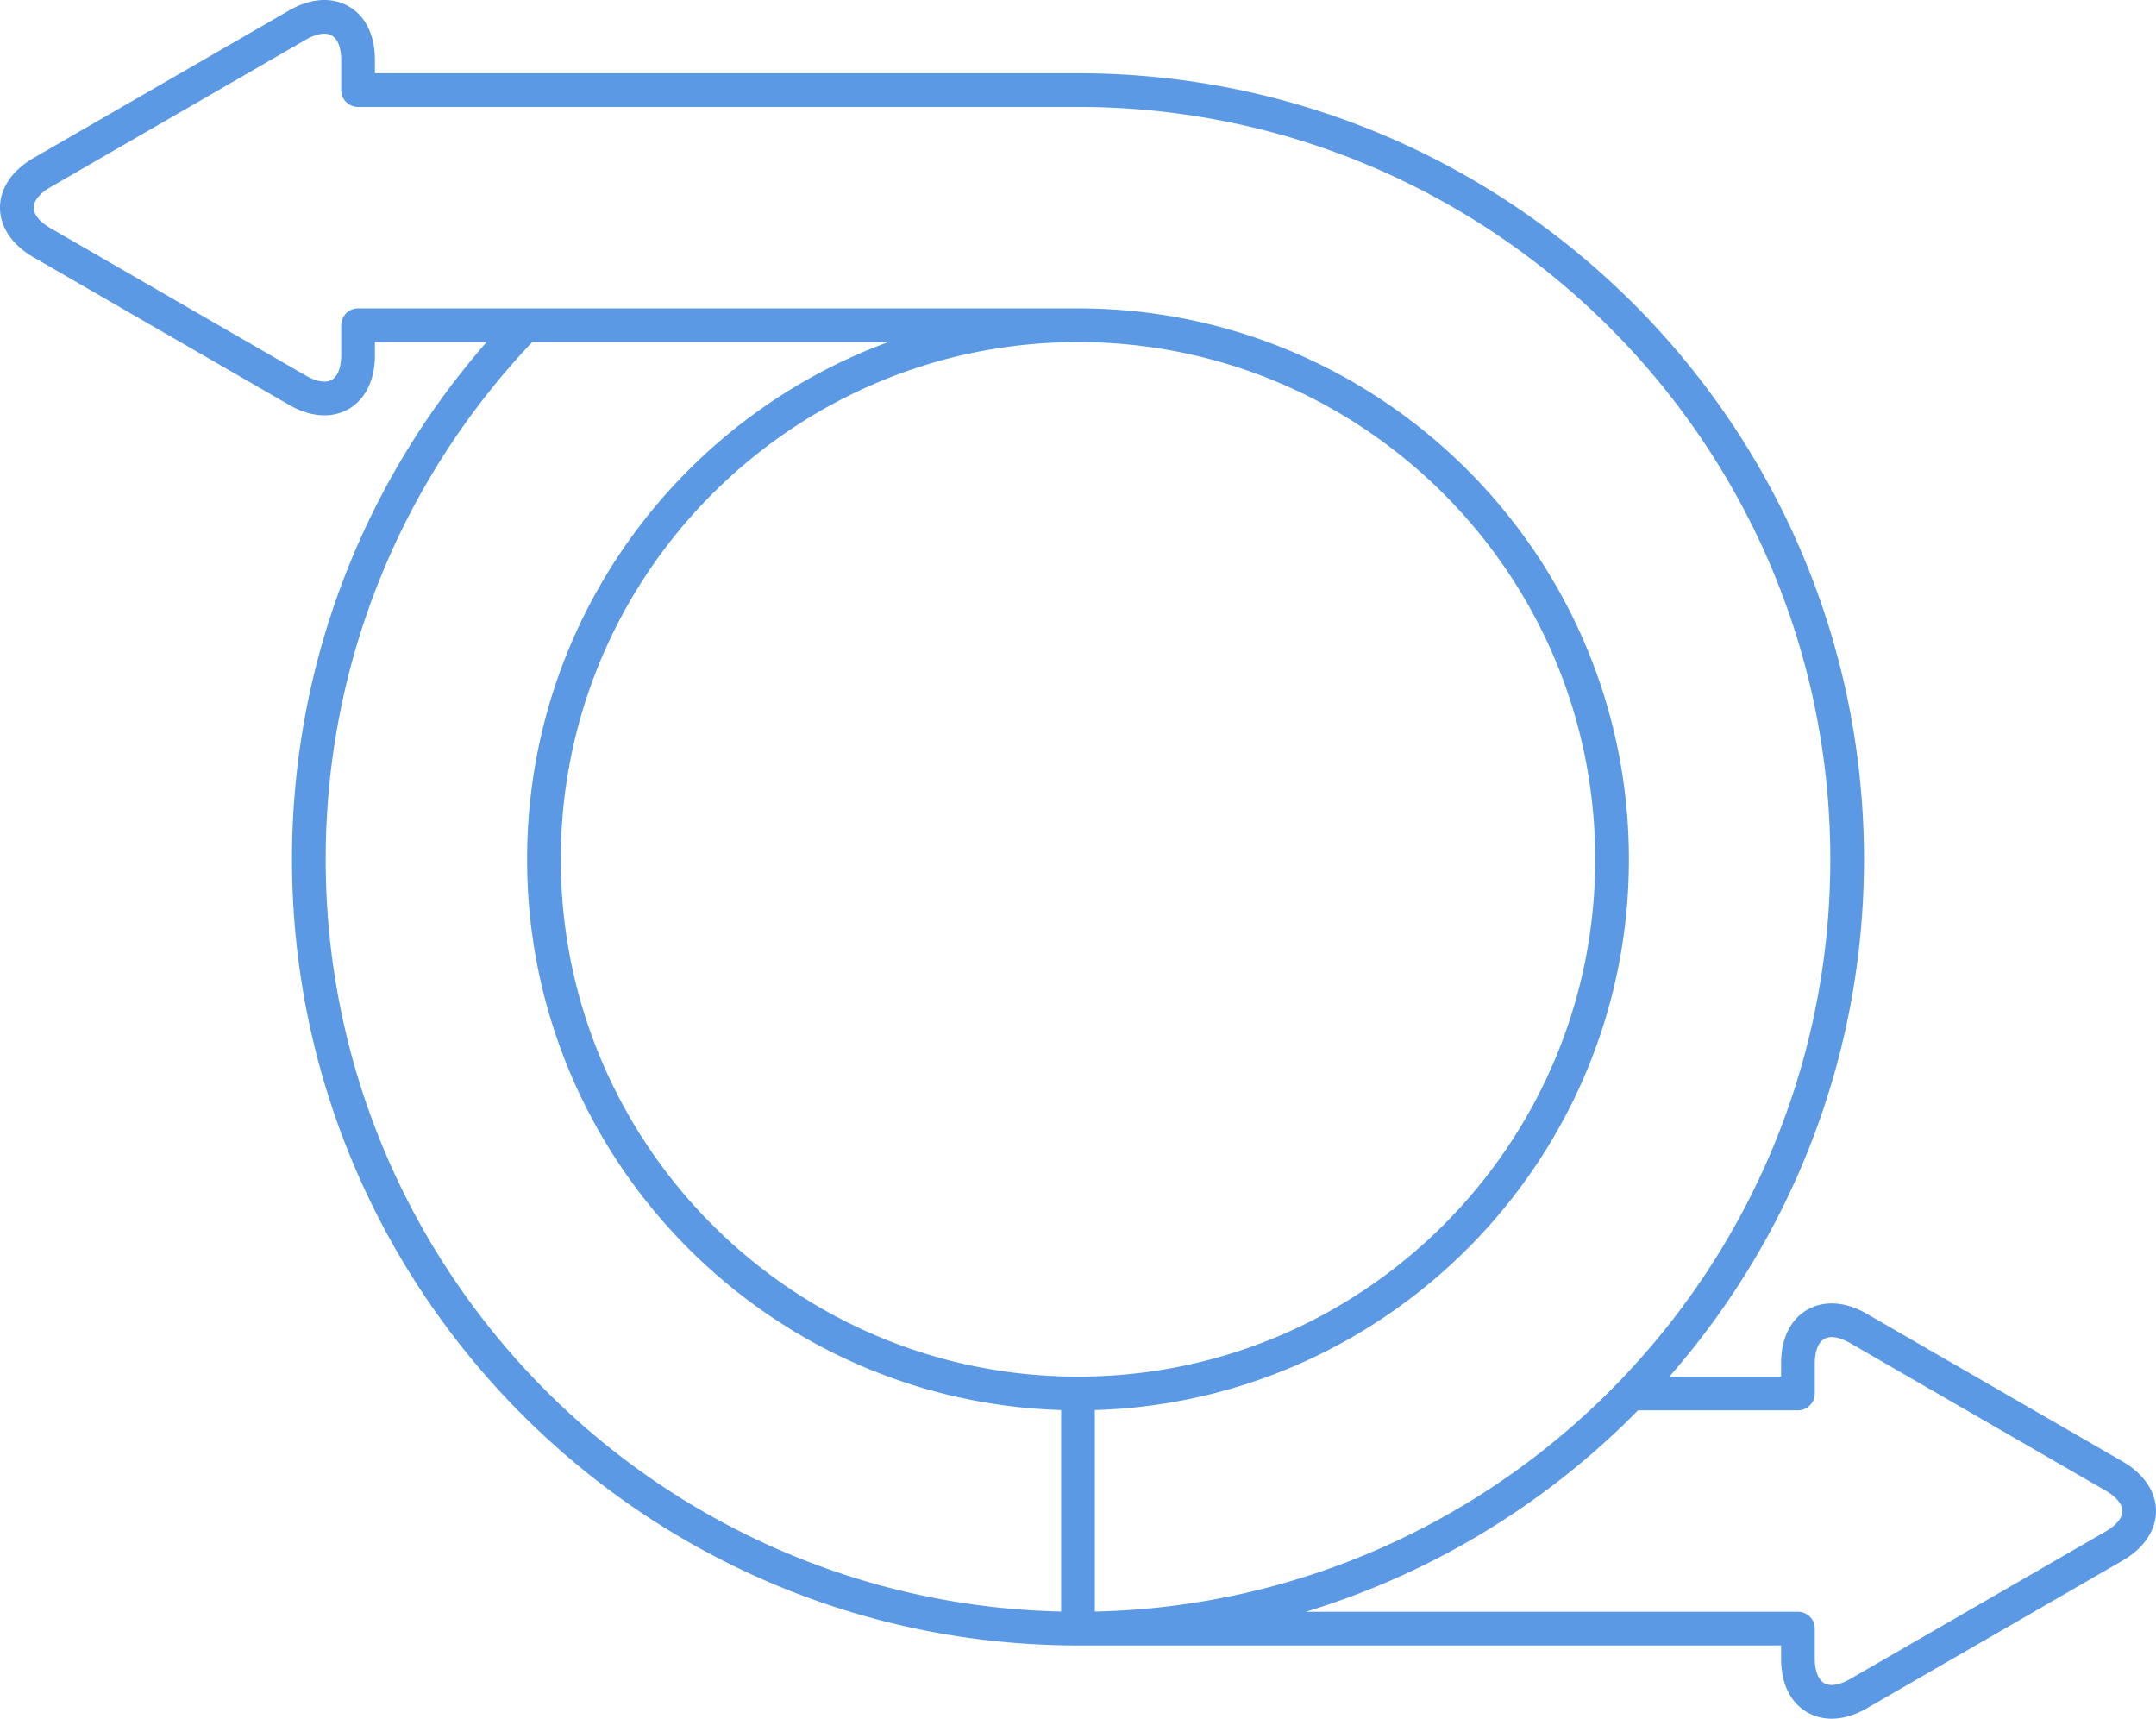
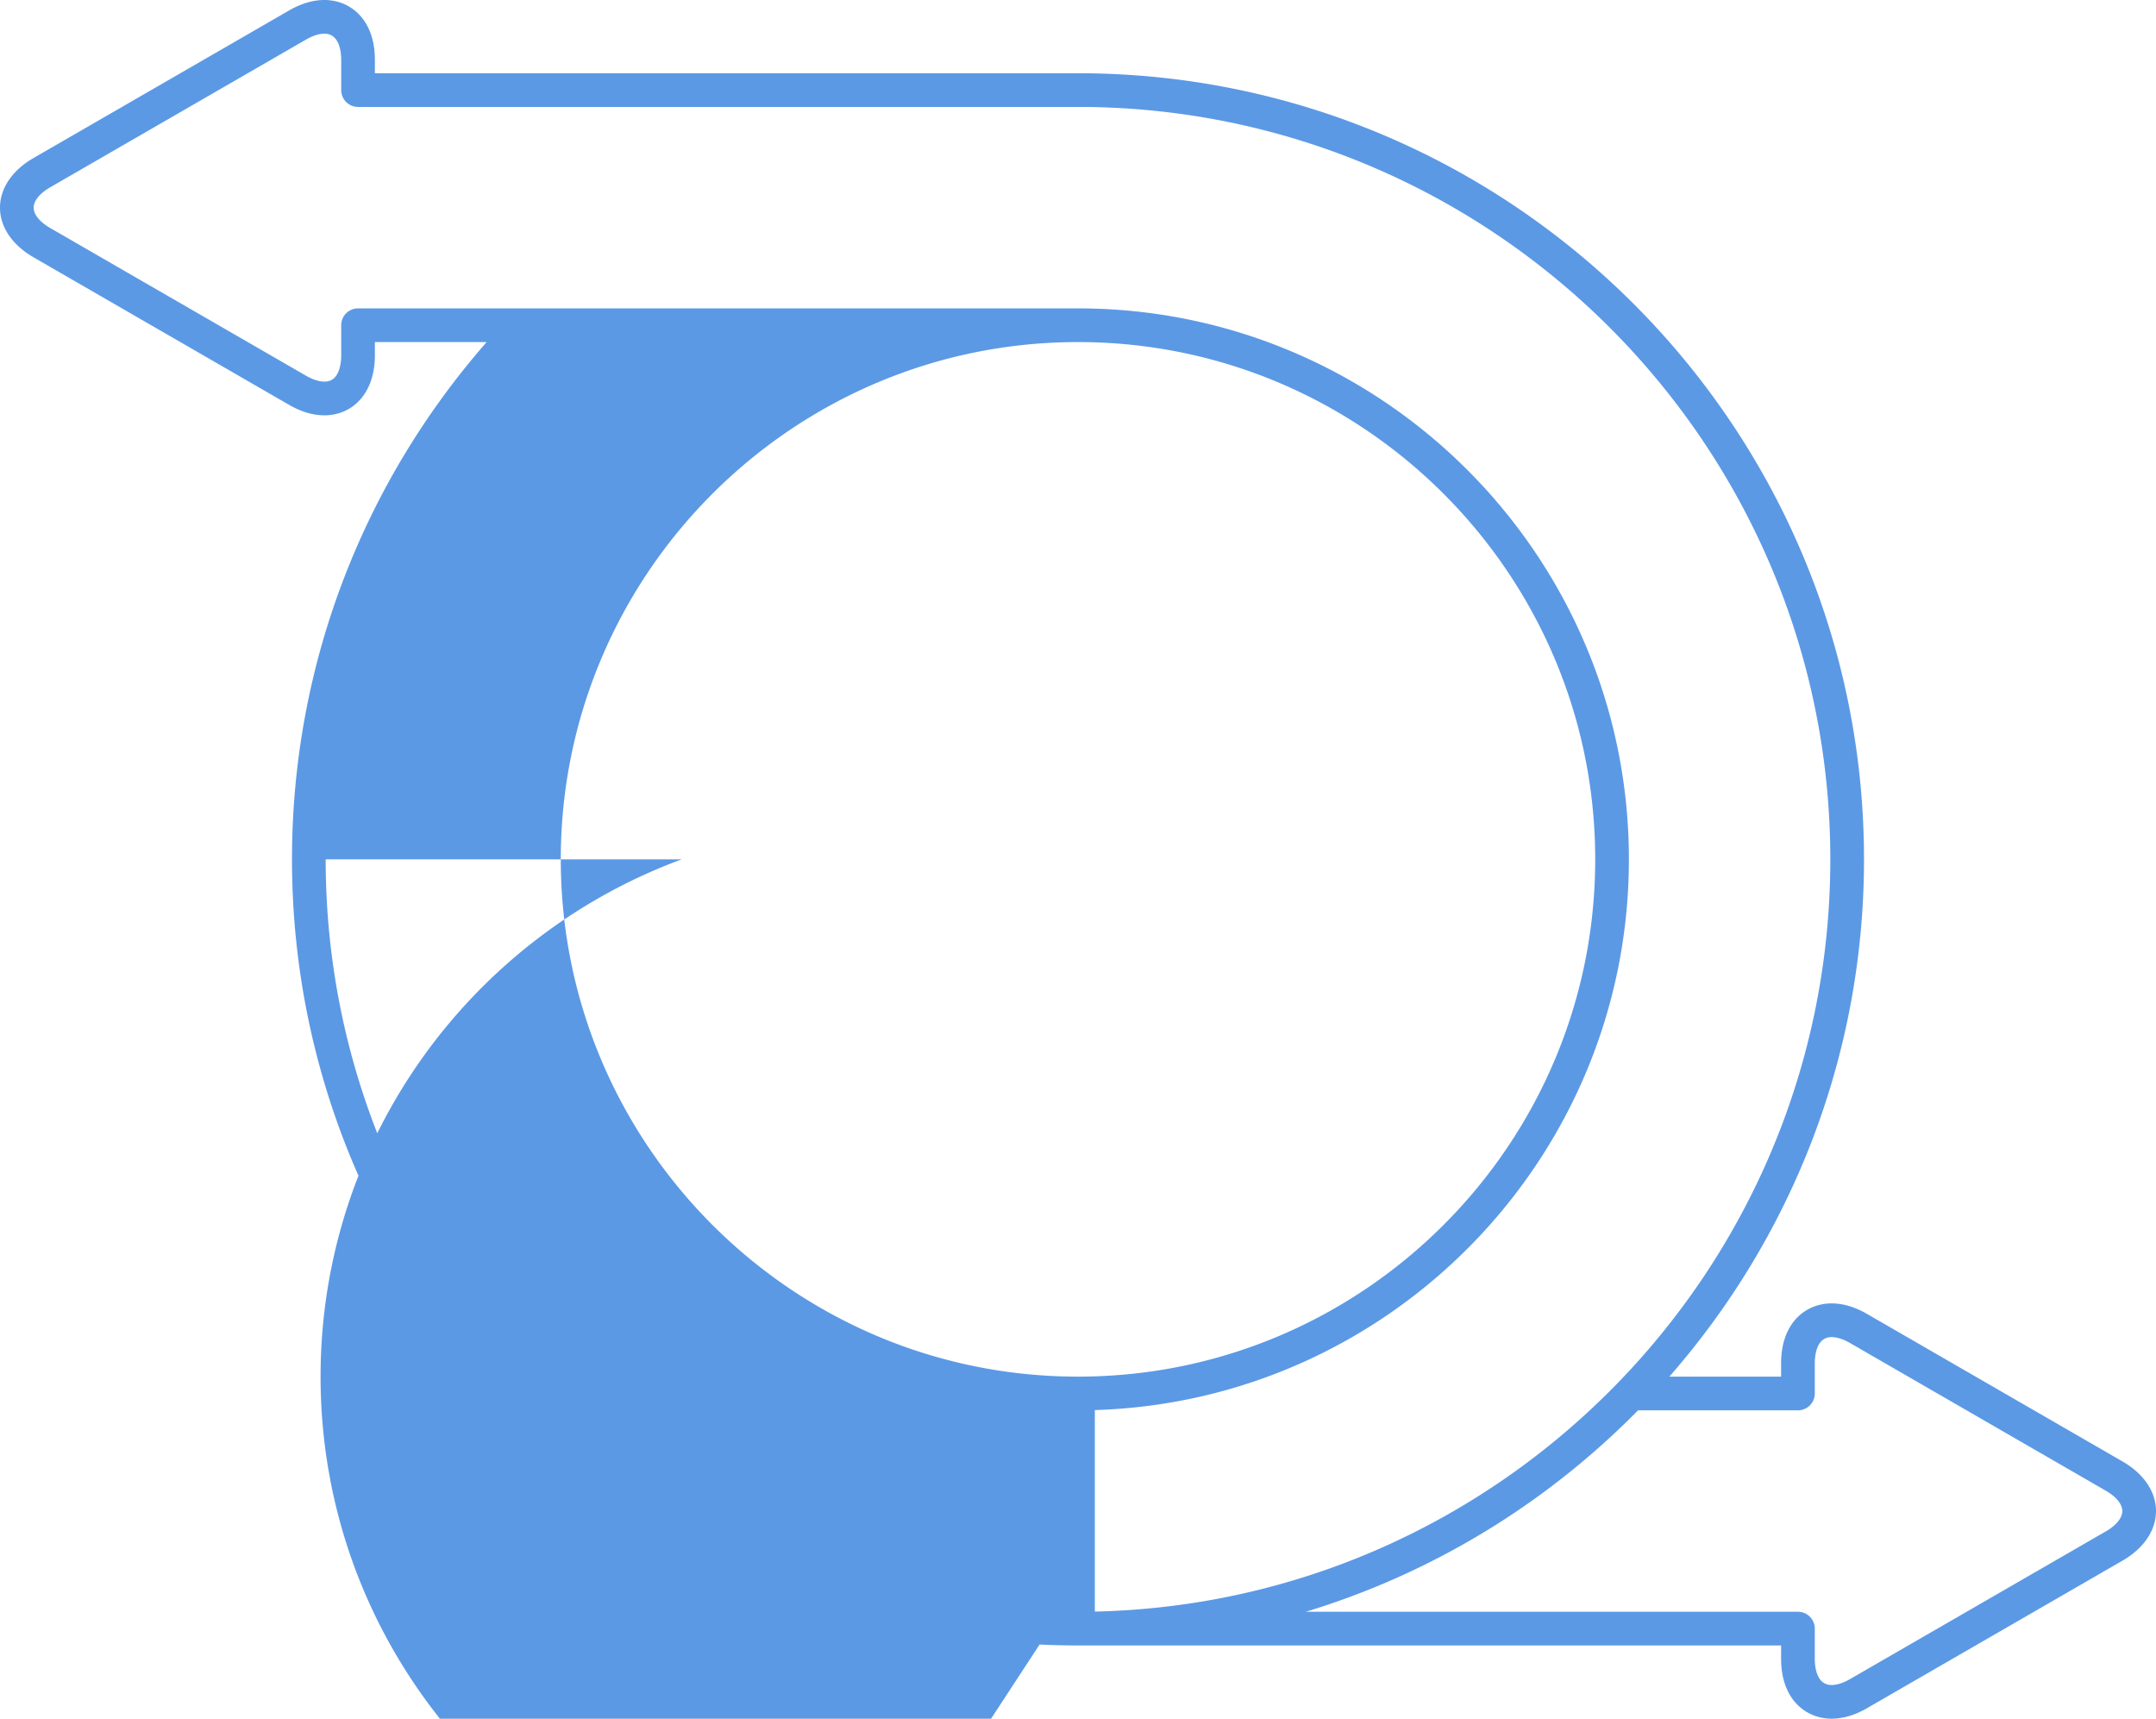
<svg xmlns="http://www.w3.org/2000/svg" viewBox="-0.001 51.951 512.003 408.098">
  <g>
-     <path d="m504.069 398.976-60.718-35.055c-2.855-1.649-5.678-2.485-8.389-2.485-5.969 0-11.991 4.407-11.991 14.252v3.138H396.43c28.767-32.849 46.229-75.834 46.229-122.826 0-102.921-83.732-186.655-186.653-186.658H89.028v-3.14c0-9.845-6.022-14.251-11.991-14.251-2.711 0-5.533.836-8.389 2.485L7.931 89.491c-5.04 2.91-7.932 7.199-7.932 11.767s2.892 8.857 7.932 11.767l60.718 35.055c2.855 1.649 5.678 2.485 8.389 2.485 3.562 0 6.718-1.488 8.887-4.189 2.031-2.529 3.104-6.009 3.104-10.063v-3.138h26.541C86.803 166.023 69.341 209.008 69.341 256c0 102.921 83.732 186.655 186.653 186.658H422.972v3.14c0 9.844 6.022 14.251 11.99 14.251h.001c2.711 0 5.533-.836 8.389-2.485l60.718-35.056c5.04-2.91 7.932-7.199 7.932-11.767s-2.893-8.856-7.933-11.765zM252 434.607C155.328 432.472 77.341 353.175 77.341 256c0-47.534 18.666-90.785 49.044-122.826h84.558c-50.005 18.402-85.77 66.515-85.77 122.826 0 70.799 56.532 128.637 126.827 130.759zm4-55.781c-67.728 0-122.827-55.1-122.827-122.826S188.272 133.174 256 133.174 378.827 188.274 378.827 256 323.728 378.826 256 378.826zm4 7.939c70.295-2.122 126.827-59.966 126.827-130.765 0-72.138-58.688-130.826-130.827-130.826H85.028a4 4 0 0 0-4 4v7.138c0 2.181-.477 3.976-1.342 5.054-.647.806-1.515 1.198-2.649 1.198-1.271 0-2.788-.489-4.389-1.414L11.93 106.096c-2.498-1.443-3.932-3.206-3.932-4.839s1.434-3.396 3.932-4.838l60.718-35.056c1.602-.924 3.119-1.413 4.389-1.413 3.603 0 3.991 4.372 3.991 6.251v7.14a4 4 0 0 0 4 4H256c98.513 0 178.659 80.146 178.659 178.658 0 97.178-77.983 176.483-174.659 178.614zm240.069 28.816-60.718 35.056c-1.602.924-3.118 1.413-4.389 1.413-3.603 0-3.991-4.372-3.991-6.251v-7.14a4 4 0 0 0-4-4H310.086c30.254-9.177 57.279-25.842 78.914-47.832h37.972a4 4 0 0 0 4-4v-7.138c0-1.88.389-6.252 3.991-6.252 1.271 0 2.788.489 4.389 1.414l60.718 35.054c2.498 1.443 3.932 3.206 3.932 4.839s-1.435 3.394-3.933 4.837z" fill="#5b99e5" opacity="1" data-original="#000000" />
+     <path d="m504.069 398.976-60.718-35.055c-2.855-1.649-5.678-2.485-8.389-2.485-5.969 0-11.991 4.407-11.991 14.252v3.138H396.43c28.767-32.849 46.229-75.834 46.229-122.826 0-102.921-83.732-186.655-186.653-186.658H89.028v-3.14c0-9.845-6.022-14.251-11.991-14.251-2.711 0-5.533.836-8.389 2.485L7.931 89.491c-5.04 2.91-7.932 7.199-7.932 11.767s2.892 8.857 7.932 11.767l60.718 35.055c2.855 1.649 5.678 2.485 8.389 2.485 3.562 0 6.718-1.488 8.887-4.189 2.031-2.529 3.104-6.009 3.104-10.063v-3.138h26.541C86.803 166.023 69.341 209.008 69.341 256c0 102.921 83.732 186.655 186.653 186.658H422.972v3.14c0 9.844 6.022 14.251 11.99 14.251h.001c2.711 0 5.533-.836 8.389-2.485l60.718-35.056c5.04-2.91 7.932-7.199 7.932-11.767s-2.893-8.856-7.933-11.765zM252 434.607C155.328 432.472 77.341 353.175 77.341 256h84.558c-50.005 18.402-85.77 66.515-85.77 122.826 0 70.799 56.532 128.637 126.827 130.759zm4-55.781c-67.728 0-122.827-55.1-122.827-122.826S188.272 133.174 256 133.174 378.827 188.274 378.827 256 323.728 378.826 256 378.826zm4 7.939c70.295-2.122 126.827-59.966 126.827-130.765 0-72.138-58.688-130.826-130.827-130.826H85.028a4 4 0 0 0-4 4v7.138c0 2.181-.477 3.976-1.342 5.054-.647.806-1.515 1.198-2.649 1.198-1.271 0-2.788-.489-4.389-1.414L11.93 106.096c-2.498-1.443-3.932-3.206-3.932-4.839s1.434-3.396 3.932-4.838l60.718-35.056c1.602-.924 3.119-1.413 4.389-1.413 3.603 0 3.991 4.372 3.991 6.251v7.14a4 4 0 0 0 4 4H256c98.513 0 178.659 80.146 178.659 178.658 0 97.178-77.983 176.483-174.659 178.614zm240.069 28.816-60.718 35.056c-1.602.924-3.118 1.413-4.389 1.413-3.603 0-3.991-4.372-3.991-6.251v-7.14a4 4 0 0 0-4-4H310.086c30.254-9.177 57.279-25.842 78.914-47.832h37.972a4 4 0 0 0 4-4v-7.138c0-1.88.389-6.252 3.991-6.252 1.271 0 2.788.489 4.389 1.414l60.718 35.054c2.498 1.443 3.932 3.206 3.932 4.839s-1.435 3.394-3.933 4.837z" fill="#5b99e5" opacity="1" data-original="#000000" />
  </g>
</svg>